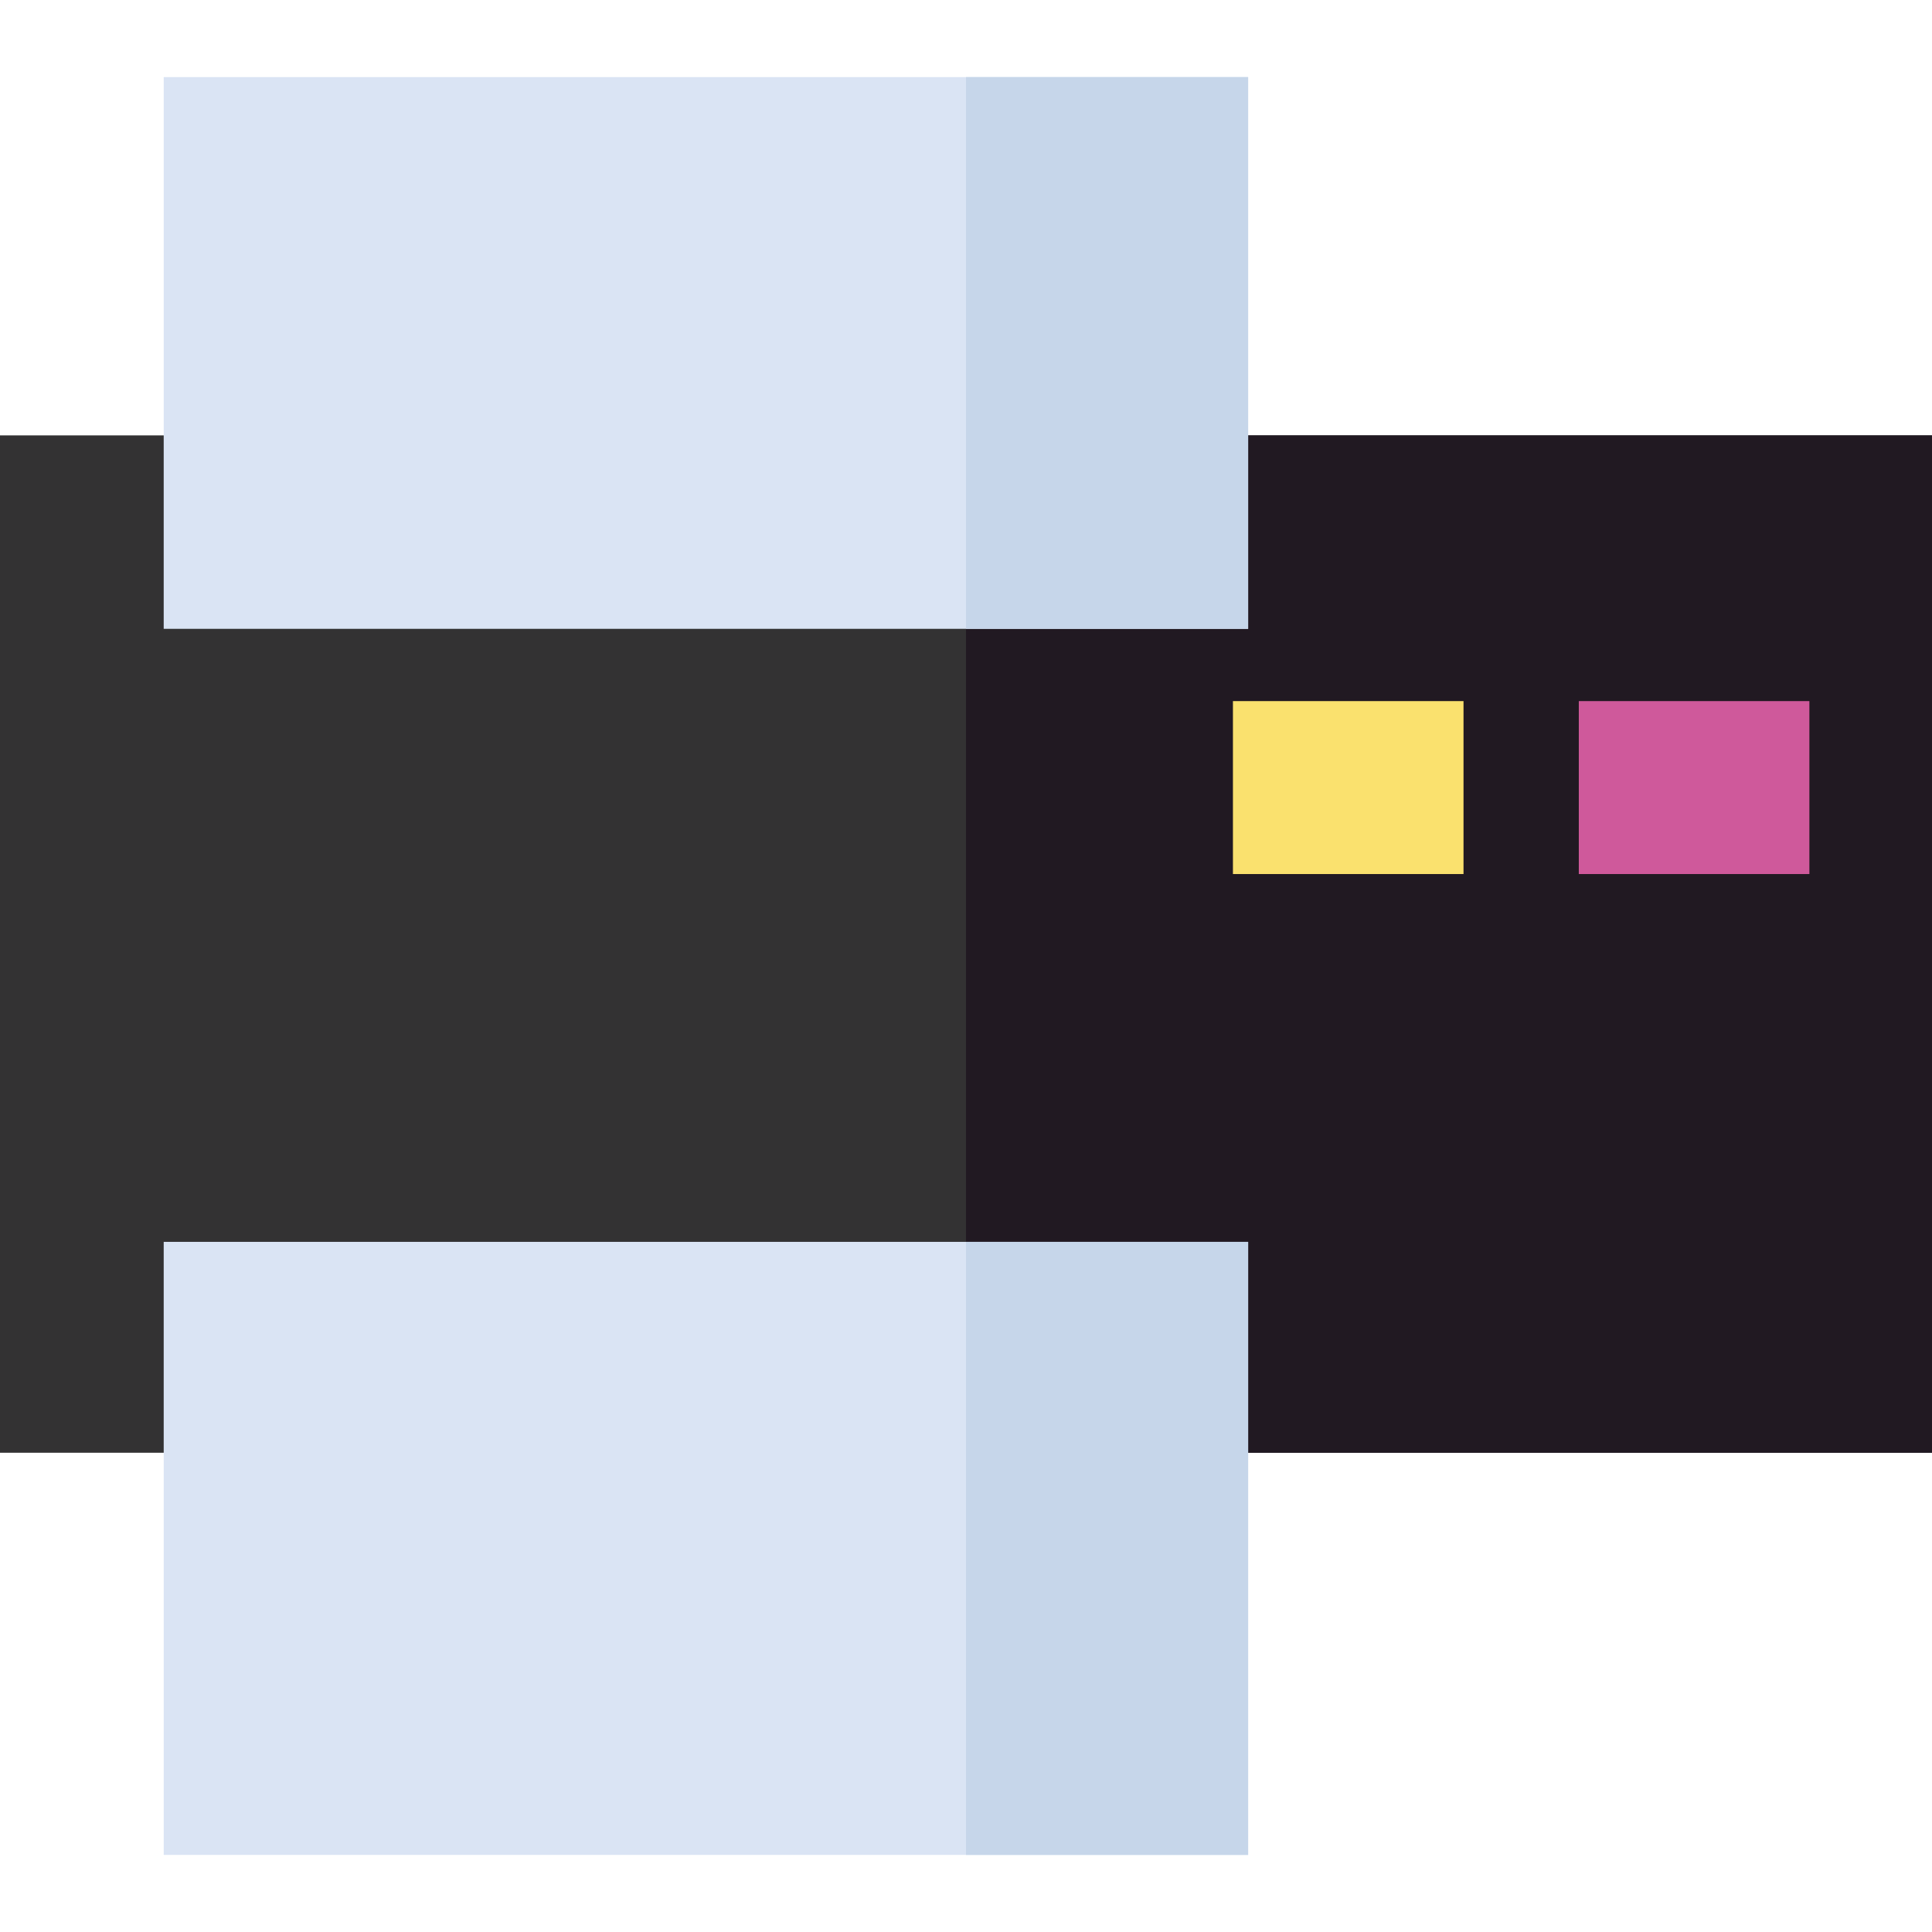
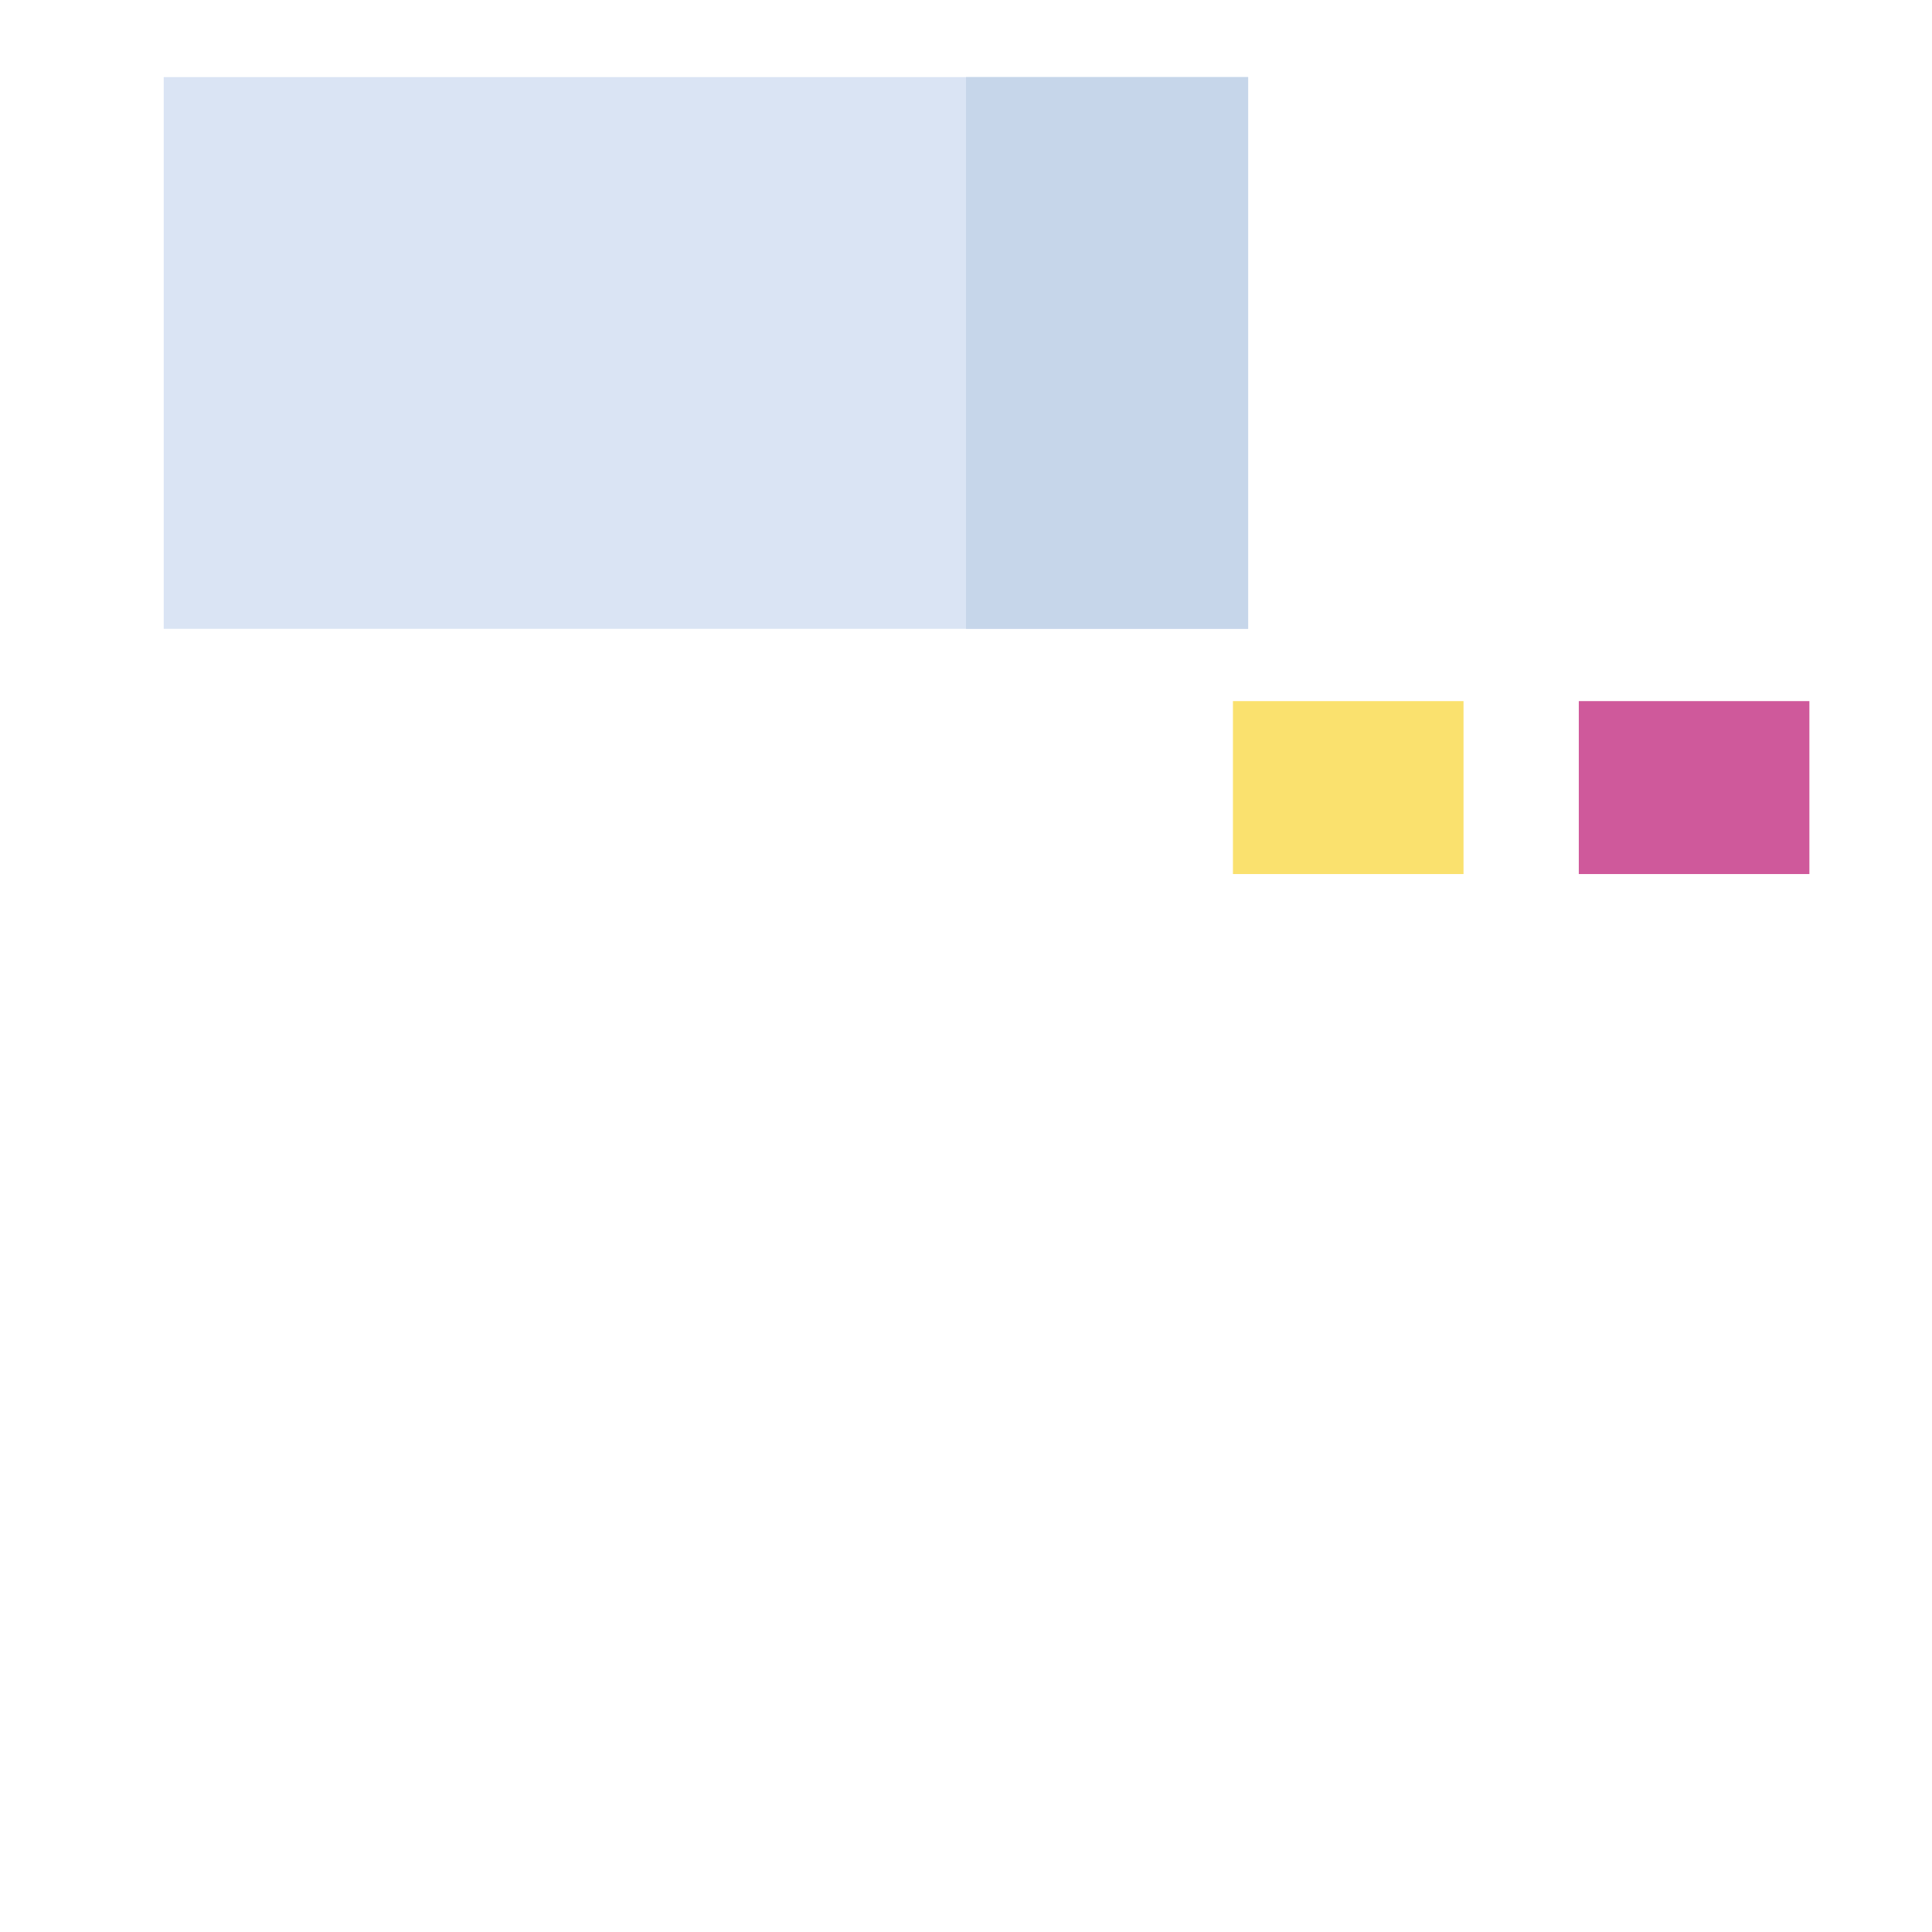
<svg xmlns="http://www.w3.org/2000/svg" version="1.1" id="Layer_1" viewBox="0 0 315.152 315.152" xml:space="preserve">
  <g id="XMLID_1428_">
    <g id="XMLID_1429_">
-       <rect id="XMLID_188_" y="71.021" style="fill:#333233;" width="315.151" height="165.953" />
-       <rect id="XMLID_1430_" x="157.576" y="71.021" style="fill:#211922;" width="157.576" height="165.953" />
-     </g>
+       </g>
    <g id="XMLID_1431_">
      <rect id="XMLID_185_" x="201.119" y="114.366" style="fill:#FAE16E;" width="37.613" height="28.21" />
      <rect id="XMLID_184_" x="257.538" y="114.366" style="fill:#CF599B;" width="37.613" height="28.21" />
    </g>
    <g id="XMLID_1432_">
      <polygon id="XMLID_1435_" style="fill:#DAE4F4;" points="157.576,12.576 26.704,12.576 26.704,102.576 157.576,102.576      203.599,102.576 203.599,12.576   " />
      <rect id="XMLID_1438_" x="157.576" y="12.576" style="fill:#C6D6EA;" width="46.024" height="90" />
    </g>
    <g id="XMLID_1439_">
-       <polygon id="XMLID_1442_" style="fill:#DAE4F4;" points="157.576,202.576 26.704,202.576 26.704,302.576 157.576,302.576      203.599,302.576 203.599,202.576   " />
-       <rect id="XMLID_1445_" x="157.576" y="202.576" style="fill:#C6D6EA;" width="46.024" height="100" />
-     </g>
+       </g>
  </g>
</svg>